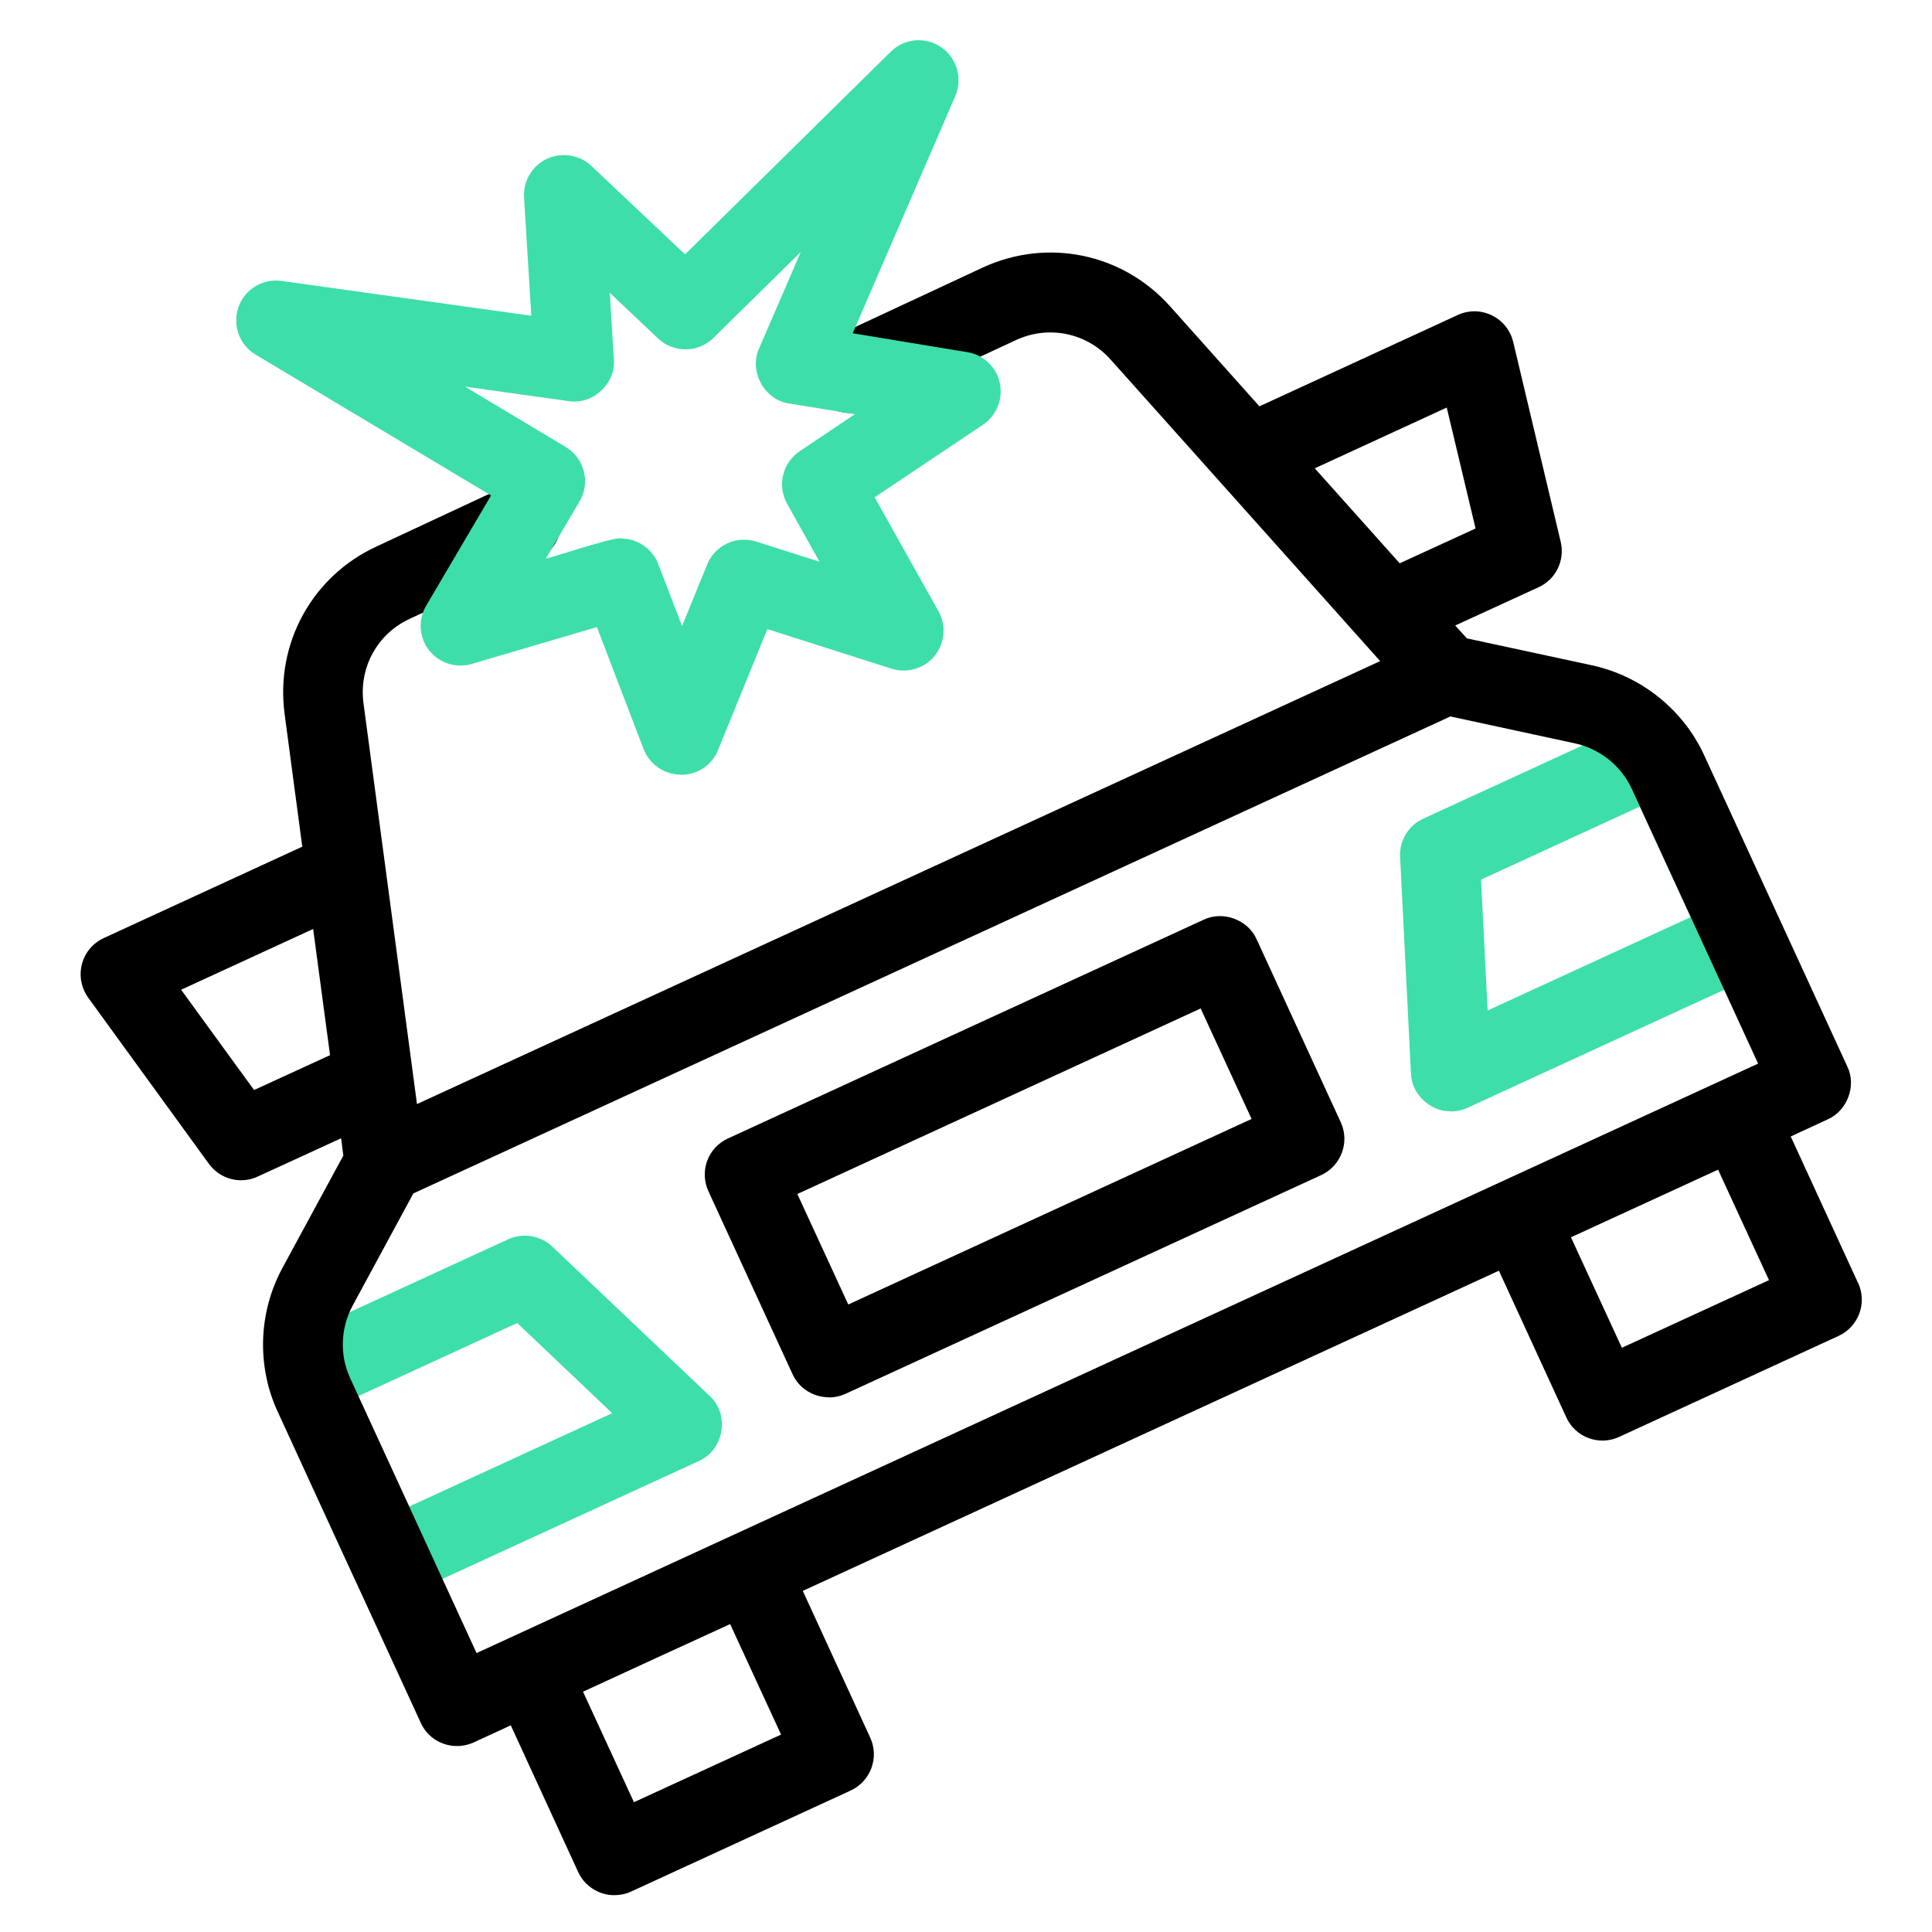
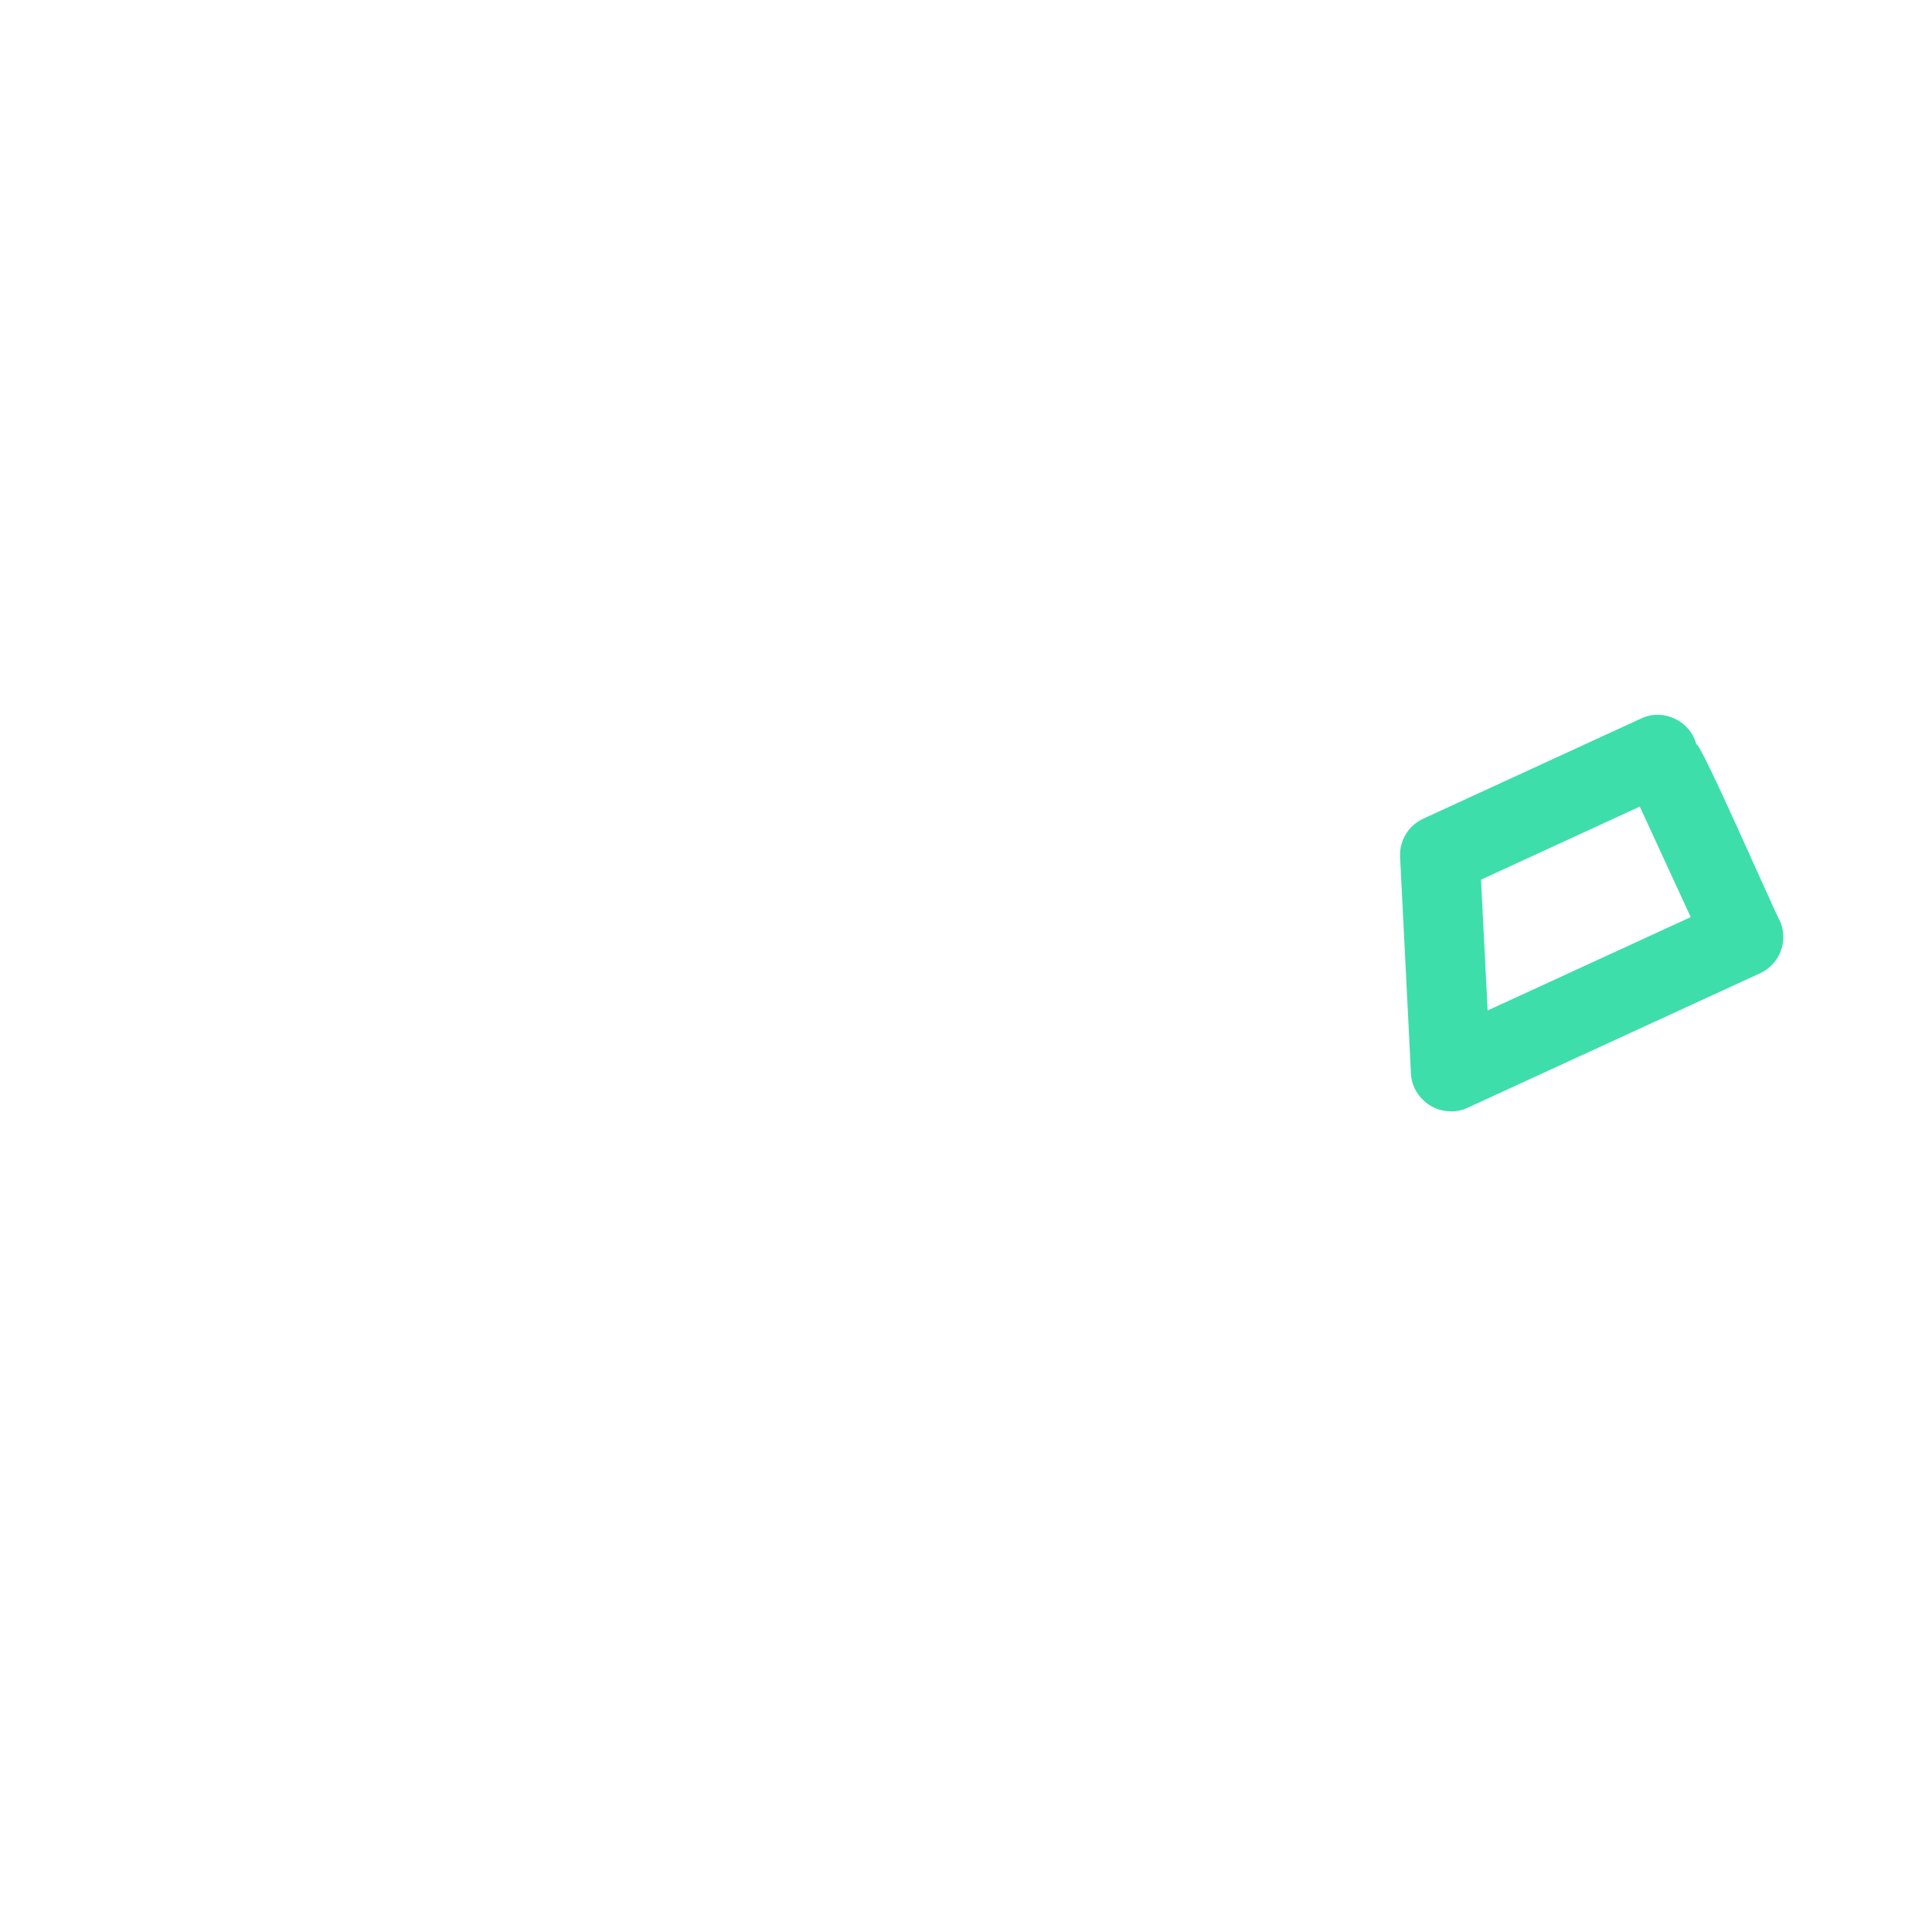
<svg xmlns="http://www.w3.org/2000/svg" id="Layer_1" data-name="Layer 1" viewBox="0 0 96 96">
  <defs>
    <style>
      .cls-1, .cls-2 {
        stroke-width: 0px;
      }

      .cls-2 {
        fill: #3ddeaa;
      }
    </style>
  </defs>
  <g>
-     <path class="cls-2" d="M19.36,79.47c-.75,0-1.47-.43-1.8-1.15-.17-.33-4.22-9.14-4.11-9.13-.46-.99-.02-2.17.97-2.63l10.83-4.98c.74-.34,1.6-.19,2.19.36l7.82,7.42c1.01.92.72,2.69-.54,3.24l-14.55,6.69c-.27.12-.55.18-.83.18ZM17.8,69.37l2.53,5.49,10.09-4.64-4.72-4.48-7.89,3.63Z" />
    <path class="cls-2" d="M72.09,55.22c-1.02.02-1.95-.85-1.98-1.88l-.54-10.76c-.04-.81.41-1.56,1.15-1.9l10.83-4.98c1.1-.52,2.44.12,2.74,1.29.19-.19,3.99,8.56,4.14,8.74.46.99.02,2.17-.97,2.63l-14.55,6.69c-.26.12-.55.18-.83.18h0ZM73.59,43.71l.33,6.5,10.09-4.64-2.53-5.49-7.89,3.63Z" />
-     <path class="cls-1" d="M92.33,63.76l-3.35-7.29,1.84-.85c.97-.43,1.44-1.67.97-2.63l-7.11-15.46c-1.04-2.27-3.13-3.94-5.57-4.47l-6.22-1.34-.58-.64,4.14-1.9c.86-.39,1.32-1.34,1.1-2.26l-2.36-9.93c-.14-.58-.53-1.06-1.06-1.32s-1.15-.27-1.69-.02l-9.86,4.54-4.44-4.97c-2.35-2.63-6.08-3.41-9.3-1.93l-7.42,3.46c-.99.46-1.42,1.64-.96,2.63.46.99,1.64,1.42,2.63.96l7.41-3.45c1.62-.74,3.5-.35,4.68.97,3.18,3.55,10.17,11.38,13.4,14.99l-47.86,22.01c-.64-4.84-2.03-15.18-2.66-19.93-.23-1.76.69-3.45,2.32-4.19l6.35-2.96c.99-.46,1.42-1.64.96-2.63-.46-.99-1.64-1.42-2.63-.96l-6.34,2.96c-3.2,1.47-5.04,4.81-4.58,8.31l.88,6.61-9.86,4.54c-.54.25-.94.72-1.09,1.3-.15.57-.03,1.18.31,1.66l6,8.26c.56.77,1.58,1.03,2.43.63l4.14-1.9.11.86-3.03,5.59c-1.19,2.2-1.28,4.87-.23,7.14l7.11,15.46c.33.73,1.05,1.15,1.8,1.15.28,0,.56-.06.83-.18l1.84-.85,3.35,7.29c.31.69,1.04,1.16,1.8,1.15.28,0,.57-.06.83-.18l10.91-5.02c.99-.46,1.43-1.63.97-2.63l-3.35-7.29,34.59-15.91,3.35,7.29c.22.48.62.85,1.11,1.03.49.18,1.04.16,1.51-.06l10.91-5.02c.99-.46,1.43-1.63.97-2.63h0ZM71.89,20.26l1.43,6-3.77,1.73-4.22-4.72,6.56-3.02ZM12.63,54.17l-3.63-4.99,6.56-3.02.84,6.27-3.77,1.73ZM17.4,68.48c-.53-1.14-.48-2.49.12-3.6l3.02-5.58c12.85-5.91,38.73-17.81,51.53-23.7l6.2,1.34c1.23.27,2.28,1.11,2.81,2.25l6.28,13.66c-8.47,3.89-54.29,24.97-63.68,29.29l-6.28-13.66ZM36.28,80.7l2.53,5.49-7.31,3.36-2.53-5.49c.82-.38,6.36-2.93,7.31-3.36ZM80.59,66.97l-2.53-5.49c1.42-.65,5.98-2.75,7.31-3.36l2.53,5.49-7.31,3.36Z" />
-     <path class="cls-1" d="M41.18,69.43c-.75,0-1.47-.43-1.8-1.15l-4.18-9.09c-.22-.48-.24-1.02-.06-1.51.18-.49.55-.89,1.03-1.11l23.64-10.87c.96-.46,2.2,0,2.63.97l4.18,9.09c.46.99.02,2.17-.97,2.63l-23.64,10.87c-.27.12-.55.18-.83.18h0ZM39.62,59.33l2.53,5.49,20.04-9.22-2.53-5.49-20.04,9.22Z" />
  </g>
-   <path class="cls-2" d="M33.83,38.49c-.82,0-1.56-.51-1.85-1.27l-2.32-6.06-6.22,1.83c-.78.23-1.62-.04-2.12-.68s-.56-1.52-.14-2.22l3.22-5.47-11.7-7c-.81-.48-1.16-1.47-.85-2.36.31-.89,1.21-1.43,2.14-1.3l12.41,1.73-.36-5.88c-.05-.81.4-1.57,1.14-1.92.74-.34,1.61-.2,2.2.35l4.66,4.4,10.22-10.07c.68-.67,1.73-.76,2.51-.22.78.54,1.07,1.55.7,2.42l-5.1,11.79,5.7.94c.8.13,1.44.74,1.61,1.53.17.79-.16,1.61-.83,2.07l-5.39,3.61,3.17,5.66c.4.71.32,1.59-.19,2.22-.51.63-1.36.88-2.13.64l-6.18-1.97-2.45,6.01c-.3.75-1.03,1.23-1.83,1.23h0ZM30.86,26.76c.8,0,1.55.49,1.85,1.27l1.18,3.08,1.25-3.06c.39-.96,1.45-1.45,2.43-1.14l3.15,1-1.61-2.88c-.5-.9-.23-2.04.63-2.61l2.74-1.84-3.26-.53c-1.24-.17-2.02-1.61-1.5-2.74l2.07-4.79-4.34,4.27c-.76.75-1.97.76-2.75.03l-2.4-2.27.2,3.3c.11,1.21-1.05,2.28-2.25,2.08l-5.15-.72,5.01,3c.93.56,1.24,1.77.69,2.7l-1.68,2.85c.4-.09,3.38-1.08,3.73-1.01h0Z" />
</svg>